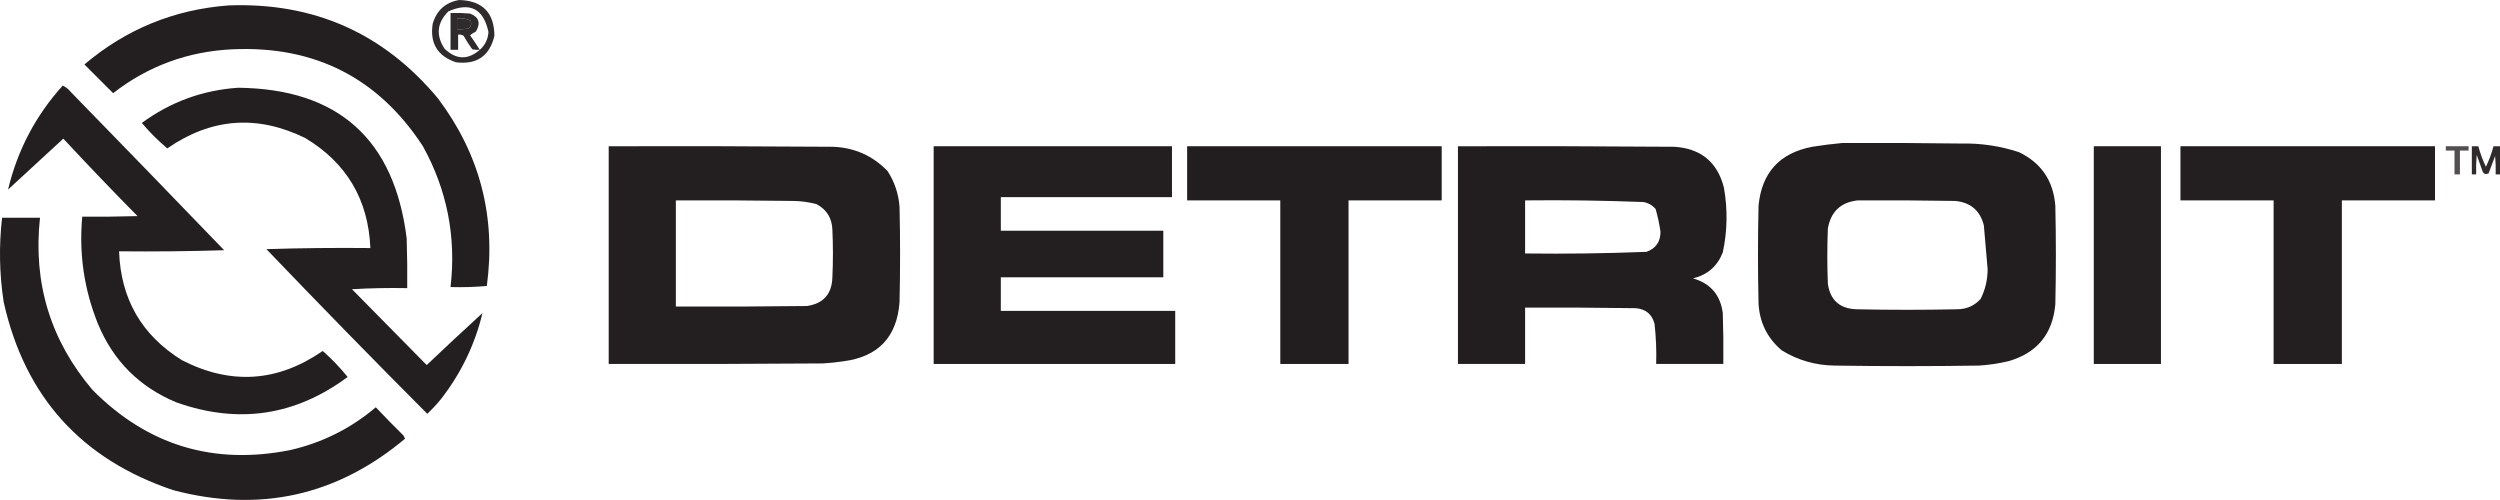
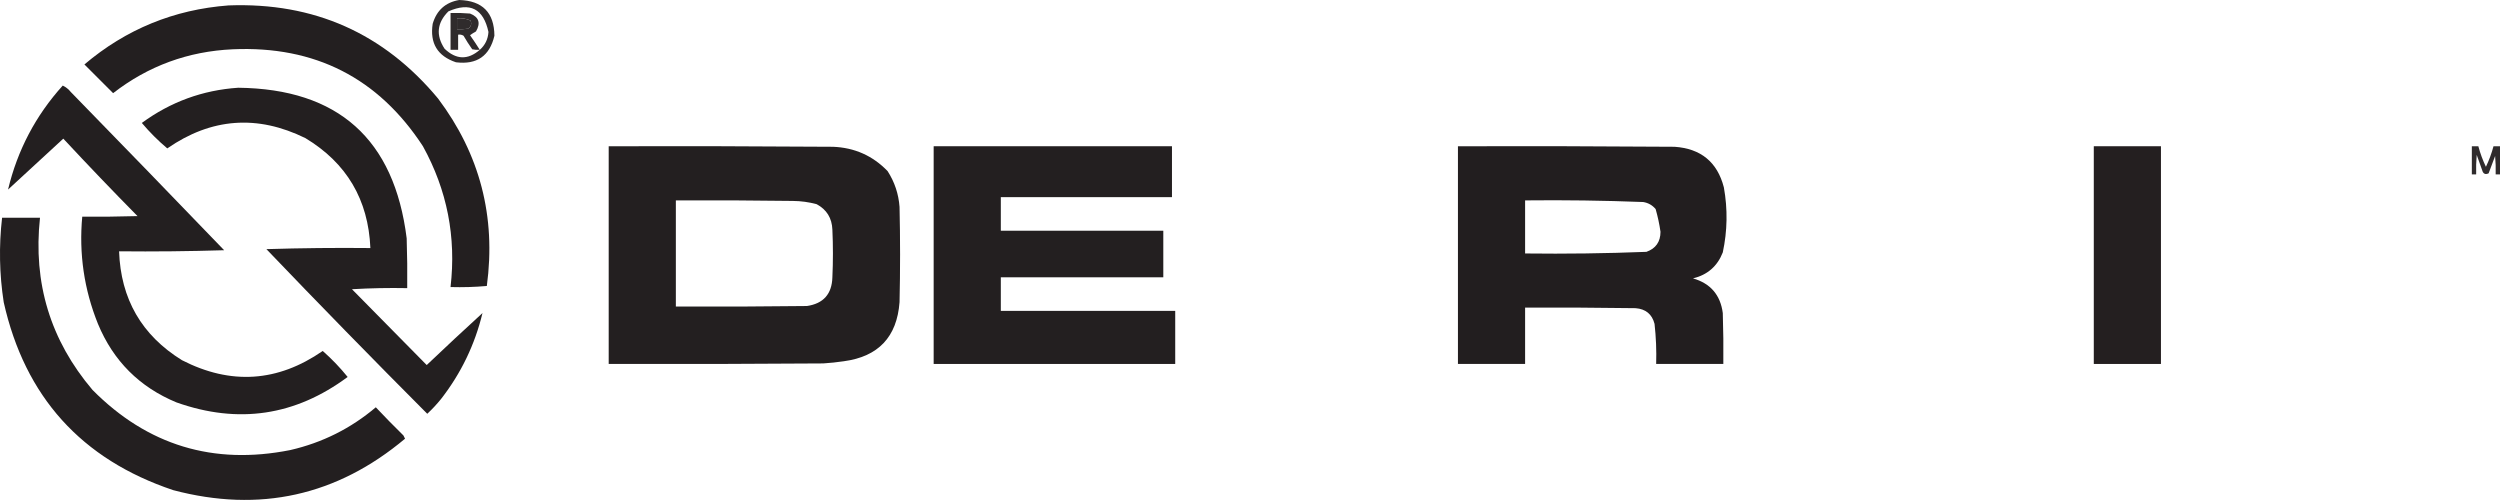
<svg xmlns="http://www.w3.org/2000/svg" id="Layer_2" viewBox="0 0 2307.93 461.52">
  <defs>
    <style> .cls-1 { fill: #221e20; opacity: .78; } .cls-1, .cls-2, .cls-3, .cls-4, .cls-5, .cls-6, .cls-7, .cls-8, .cls-9, .cls-10, .cls-11 { fill-rule: evenodd; isolation: isolate; } .cls-2 { opacity: .99; } .cls-2, .cls-3, .cls-4, .cls-5, .cls-6, .cls-7, .cls-8, .cls-9 { fill: #221e1f; } .cls-3 { opacity: .99; } .cls-4, .cls-10 { opacity: .99; } .cls-5 { opacity: .94; } .cls-6 { opacity: .94; } .cls-7 { opacity: .94; } .cls-8 { opacity: 1; } .cls-9, .cls-11 { opacity: 1; } .cls-10, .cls-11 { fill: #231e1f; } </style>
  </defs>
  <g id="Layer_1-2" data-name="Layer_1">
    <g>
      <path class="cls-5" d="M423.93,0c21.47.64,32.31,11.64,32.5,33-4.4,18.71-16.23,26.88-35.5,24.5-17.05-5.74-24.21-17.57-21.5-35.5,3.65-12.49,11.82-19.82,24.5-22ZM442.93,46c-11,9.51-21.83,9.18-32.5-1-8.2-12.45-7.03-23.95,3.5-34.5,20.03-8.82,32.36-2.49,37,19-.43,6.69-3.1,12.19-8,16.5ZM421.93,17c4.41-.48,8.58.19,12.5,2,1.21,3.33.38,5.83-2.5,7.5-3.32.5-6.65.66-10,.5v-10Z" />
      <path class="cls-3" d="M210.93,5c78.88-2.97,143.38,25.7,193.5,86,38.59,51.34,53.59,109.01,45,173-11.09.99-22.25,1.32-33.5,1,5.36-46.18-3.14-89.52-25.5-130-41.16-63-99.66-92.83-175.5-89.5-41.26,1.86-78.09,15.36-110.5,40.5-8.77-8.77-17.6-17.6-26.5-26.5C116.31,26.98,160.65,8.81,210.93,5Z" />
      <path class="cls-6" d="M442.93,46c-2.36.16-4.69,0-7-.5-2.86-4.03-5.53-8.2-8-12.5-1.54-.95-3.21-1.28-5-1v14h-7V12c6.01-.17,12.01,0,18,.5,8.19,3.23,10.02,8.73,5.5,16.5-1.92,1.04-3.75,2.21-5.5,3.5,3.13,4.44,6.13,8.94,9,13.5ZM421.93,17v10c3.35.16,6.68,0,10-.5,2.88-1.67,3.71-4.17,2.5-7.5-3.92-1.81-8.09-2.48-12.5-2Z" />
      <path class="cls-3" d="M57.93,79c2.89,1.38,5.39,3.38,7.5,6,47.35,48.52,94.52,97.18,141.5,146-32.33,1-64.66,1.33-97,1,1.52,43.97,20.85,77.47,58,100.5,45.08,23.12,88.41,20.28,130-8.5,8.37,7.37,16.03,15.37,23,24-48.31,35.88-100.98,43.72-158,23.5-34.14-14.14-58.31-38.31-72.5-72.5-12.8-31.78-17.64-64.78-14.5-99,17,.17,34,0,51-.5-23.2-23.53-46.03-47.36-68.5-71.5-17,15.67-34,31.33-51,47,8.69-36.39,25.53-68.39,50.5-96Z" />
      <path class="cls-3" d="M219.93,81c92.22,1.05,144.06,47.39,155.5,139,.5,15.33.67,30.66.5,46-17.01-.33-34.01,0-51,1,23.03,23.36,46.03,46.69,69,70,17.02-16.18,34.18-32.18,51.5-48-7.02,29.05-19.69,55.38-38,79-4.03,5.03-8.37,9.7-13,14-50.02-50.19-99.52-100.85-148.5-152,31.99-1,63.99-1.33,96-1-1.9-44.69-21.9-78.53-60-101.5-44.4-21.81-86.9-18.64-127.5,9.5-8.49-7.15-16.32-14.99-23.5-23.5,26.57-19.47,56.24-30.3,89-32.5Z" />
-       <path class="cls-9" d="M1700.93,132c36.33-.17,72.67,0,109,.5,18.48-.44,36.48,2.23,54,8,20.57,9.94,31.73,26.44,33.5,49.5.67,30.33.67,60.67,0,91-2.49,27.48-16.99,44.98-43.5,52.5-8.89,2.09-17.89,3.43-27,4-44.33.67-88.67.67-133,0-17.67-.17-34-4.83-49-14-13.42-11.34-20.59-25.84-21.5-43.5-.67-30-.67-60,0-90,2.88-30.55,19.38-48.72,49.5-54.5,9.44-1.5,18.78-2.67,28-3.5ZM1714.93,185c30-.17,60,0,90,.5,14.17,1.32,23,8.82,26.5,22.5,1.21,13.5,2.37,27,3.5,40.5-.01,9.71-2.17,18.87-6.5,27.5-5.75,6.29-12.91,9.45-21.5,9.5-31,.67-62,.67-93,0-15.44-.45-24.28-8.28-26.5-23.5-.67-17-.67-34,0-51,2.72-15.59,11.89-24.26,27.5-26Z" />
      <path class="cls-4" d="M561.93,135c69-.17,138,0,207,.5,19.96.76,36.8,8.26,50.5,22.5,6.46,10.04,10.12,21.04,11,33,.67,29.33.67,58.67,0,88-2.39,32.06-19.56,50.23-51.5,54.5-6.3.94-12.64,1.61-19,2-66,.5-132,.67-198,.5v-201ZM623.93,185c36-.17,72,0,108,.5,7.48.06,14.81,1.06,22,3,9.26,5.01,14.09,12.84,14.5,23.5.67,14.67.67,29.33,0,44-.45,15.45-8.29,24.28-23.5,26.5-40.33.5-80.67.67-121,.5v-98Z" />
      <path class="cls-2" d="M861.93,135h220v47h-158v31h150v43h-150v31h161v49h-223v-201Z" />
-       <path class="cls-8" d="M1095.93,135h235v50h-86v151h-63v-151h-86v-50Z" />
      <path class="cls-9" d="M1345.93,135c66.67-.17,133.33,0,200,.5,24.32,1.68,39.49,14.18,45.5,37.5,3.6,20.08,3.27,40.08-1,60-4.97,12.75-14.14,20.75-27.5,24,16.14,4.64,25.31,15.31,27.5,32,.5,15.66.67,31.33.5,47h-62c.37-12.38-.13-24.71-1.5-37-2.29-8.92-8.12-13.75-17.5-14.5-34-.5-68-.67-102-.5v52h-62v-201ZM1407.93,185c36.35-.4,72.69.1,109,1.5,4.65.74,8.48,2.91,11.5,6.5,1.97,6.87,3.47,13.87,4.5,21-.04,9.27-4.38,15.44-13,18.5-37.3,1.46-74.64,1.96-112,1.5v-49Z" />
      <path class="cls-10" d="M1932.93,135h62v201h-62v-201Z" />
-       <path class="cls-11" d="M2012.93,135h235v50h-86v151h-63v-151h-86v-50Z" />
-       <path class="cls-1" d="M2257.93,135h21v4h-8v22h-5v-22h-8v-4Z" />
      <path class="cls-7" d="M2281.93,135h6c1.74,6.54,4.07,12.87,7,19,2.93-6.13,5.26-12.46,7-19h6v26h-4c.17-5.68,0-11.34-.5-17-2,5.33-4,10.67-6,16-3.08,1.46-5.08.46-6-3-1.67-4.67-3.33-9.33-5-14-.5,5.99-.67,11.99-.5,18h-4v-26Z" />
      <path class="cls-4" d="M1.93,201h35c-6.54,60.23,9.63,113.23,48.5,159,50.68,51.11,111.52,69.61,182.5,55.5,29.65-6.82,55.98-19.99,79-39.5,8.29,8.79,16.79,17.46,25.5,26l1.5,3c-62.91,52.72-134.24,68.56-214,47.5C75.16,424.06,22.99,366.23,3.43,279c-4.01-25.94-4.51-51.94-1.5-78Z" />
    </g>
  </g>
</svg>